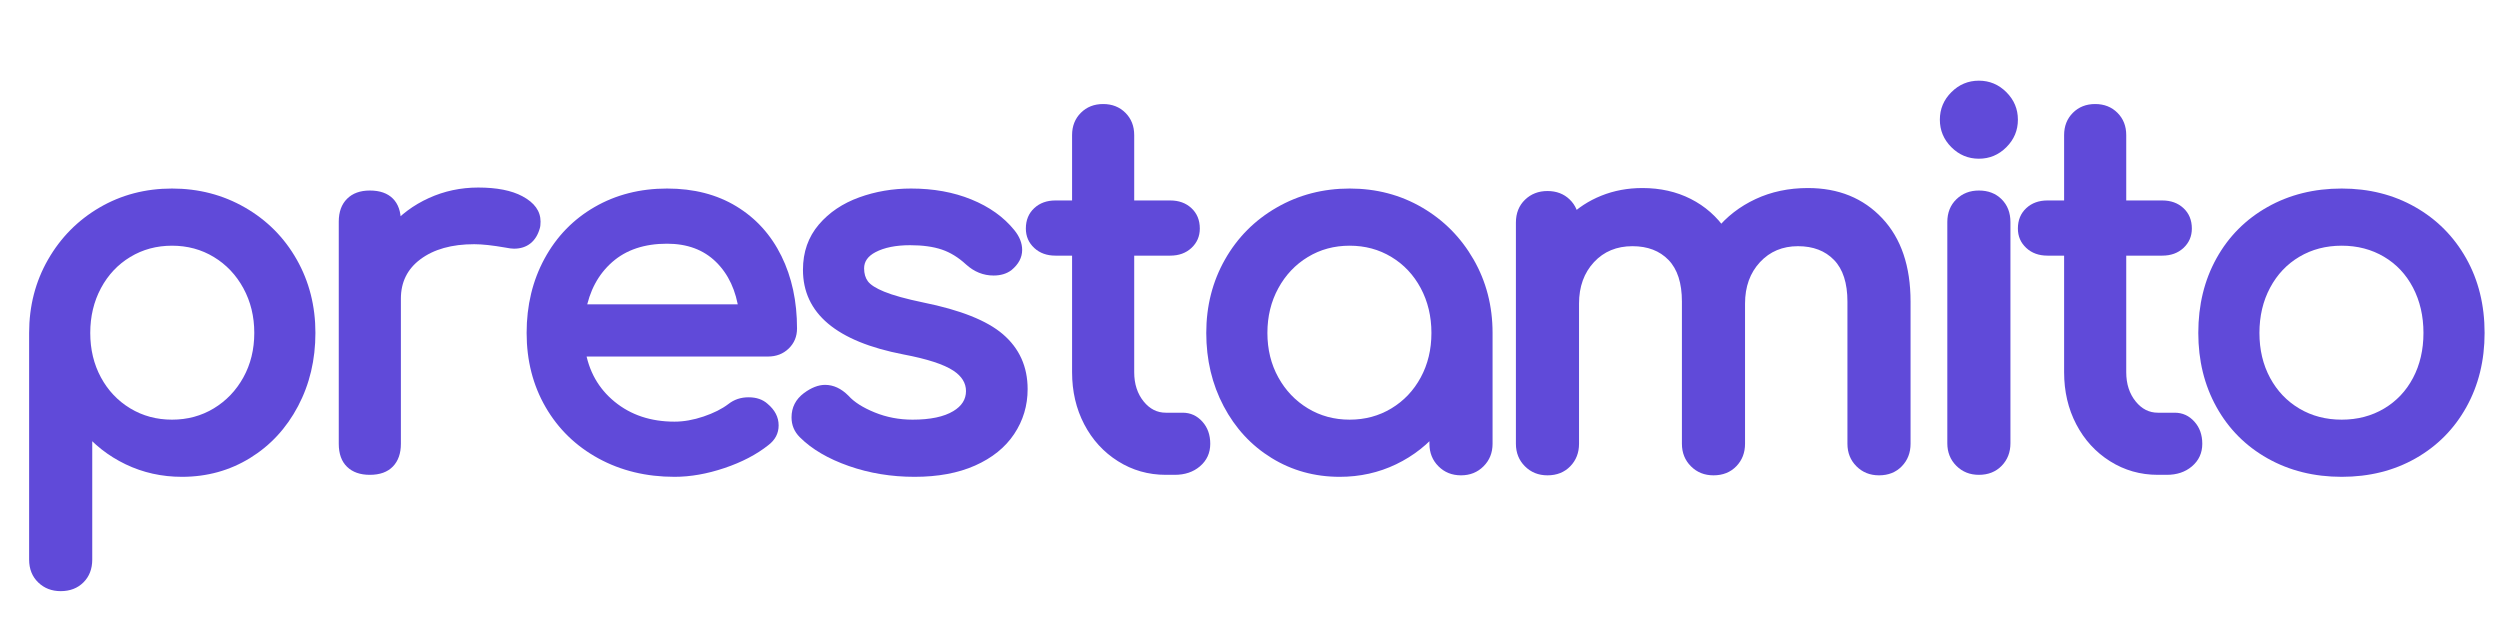
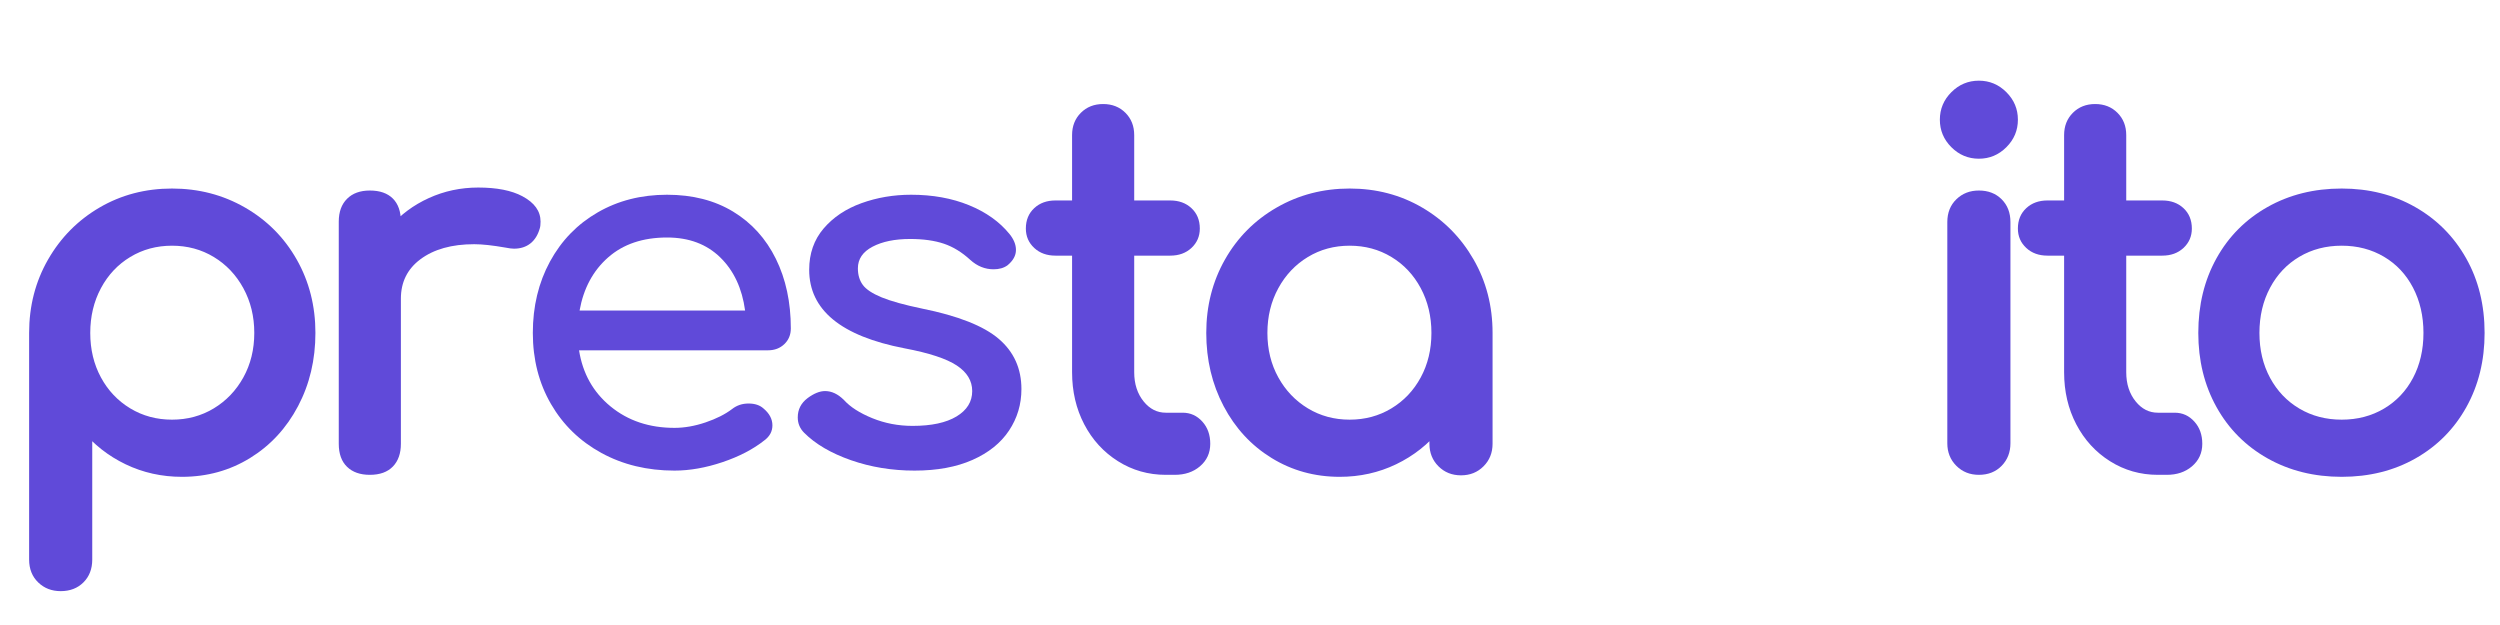
<svg xmlns="http://www.w3.org/2000/svg" width="2000" zoomAndPan="magnify" viewBox="0 0 1500 375" height="500" preserveAspectRatio="xMidYMid meet" version="1.0">
  <defs>
    <g />
    <clipPath id="6cb320f4a9">
      <rect x="0" width="619" y="0" height="337" />
    </clipPath>
    <clipPath id="001e580b06">
      <rect x="0" width="879" y="0" height="333" />
    </clipPath>
  </defs>
  <g transform="matrix(1, 0, 0, 1, 0, 19)">
    <g clip-path="url(#6cb320f4a9)">
      <g fill="#604ad9" fill-opacity="1">
        <g transform="translate(-5.64, 262.172)">
          <g>
            <path d="M 108.852 -168.051 C 124.824 -168.051 139.41 -164.258 152.613 -156.672 C 165.824 -149.074 176.18 -138.668 183.672 -125.453 C 191.152 -112.258 194.891 -97.578 194.891 -81.414 C 194.891 -65.293 191.418 -50.648 184.469 -37.477 C 177.492 -24.25 167.898 -13.883 155.691 -6.367 C 143.461 1.156 129.836 4.922 114.816 4.922 C 102.719 4.922 91.445 2.414 80.996 -2.602 C 70.555 -7.617 61.676 -14.613 54.367 -23.594 L 57.258 -25.945 L 60.988 -25.945 L 60.988 54.574 C 60.988 60.18 59.23 64.734 55.719 68.246 C 52.211 71.758 47.652 73.512 42.051 73.512 C 36.672 73.512 32.18 71.773 28.574 68.293 C 24.934 64.777 23.113 60.203 23.113 54.574 L 23.113 -81.414 C 23.113 -97.586 26.906 -112.273 34.492 -125.473 C 42.082 -138.672 52.371 -149.066 65.371 -156.656 C 78.379 -164.254 92.871 -168.051 108.852 -168.051 Z M 108.852 -160.594 C 94.215 -160.594 80.977 -157.137 69.129 -150.219 C 57.277 -143.297 47.887 -133.809 40.957 -121.758 C 34.031 -109.707 30.57 -96.262 30.57 -81.414 L 30.57 54.574 C 30.57 58.094 31.629 60.879 33.754 62.93 C 35.914 65.016 38.68 66.059 42.051 66.059 C 45.594 66.059 48.395 65.027 50.449 62.973 C 52.504 60.918 53.531 58.117 53.531 54.574 L 53.531 -36.434 L 60.152 -28.301 C 66.758 -20.18 74.781 -13.855 84.223 -9.324 C 93.652 -4.797 103.852 -2.535 114.816 -2.535 C 128.43 -2.535 140.75 -5.93 151.781 -12.719 C 162.836 -19.52 171.531 -28.934 177.875 -40.957 C 184.25 -53.035 187.434 -66.523 187.434 -81.414 C 187.434 -96.27 184.02 -109.723 177.184 -121.777 C 170.363 -133.812 160.934 -143.285 148.895 -150.207 C 136.848 -157.133 123.5 -160.594 108.852 -160.594 Z M 108.852 -29.375 C 118.102 -29.375 126.453 -31.633 133.914 -36.145 C 141.398 -40.672 147.316 -46.871 151.668 -54.738 C 156.027 -62.629 158.211 -71.52 158.211 -81.414 C 158.211 -91.32 156.023 -100.266 151.656 -108.258 C 147.305 -116.219 141.391 -122.461 133.914 -126.984 C 126.453 -131.5 118.102 -133.754 108.852 -133.754 C 99.605 -133.754 91.254 -131.5 83.793 -126.984 C 76.324 -122.469 70.465 -116.234 66.215 -108.289 C 61.934 -100.289 59.793 -91.332 59.793 -81.414 C 59.793 -71.508 61.93 -62.605 66.203 -54.711 C 70.457 -46.855 76.32 -40.664 83.793 -36.145 C 91.254 -31.633 99.605 -29.375 108.852 -29.375 Z M 108.852 -21.918 C 98.219 -21.918 88.578 -24.535 79.934 -29.766 C 71.305 -34.984 64.543 -42.117 59.648 -51.16 C 54.773 -60.164 52.34 -70.25 52.34 -81.414 C 52.34 -92.578 54.773 -102.707 59.637 -111.805 C 64.531 -120.953 71.297 -128.141 79.934 -133.367 C 88.578 -138.598 98.219 -141.211 108.852 -141.211 C 119.488 -141.211 129.125 -138.598 137.773 -133.367 C 146.398 -128.148 153.207 -120.973 158.199 -111.832 C 163.176 -102.727 165.664 -92.59 165.664 -81.414 C 165.664 -70.238 163.176 -60.141 158.191 -51.133 C 153.199 -42.102 146.391 -34.98 137.773 -29.766 C 129.125 -24.535 119.488 -21.918 108.852 -21.918 Z M 108.852 -21.918 " />
          </g>
        </g>
      </g>
      <g fill="#604ad9" fill-opacity="1">
        <g transform="translate(180.143, 262.172)">
          <g>
            <path d="M 106.766 -168.648 C 117.926 -168.648 126.758 -166.91 133.273 -163.438 C 140.555 -159.555 144.191 -154.48 144.191 -148.219 C 144.191 -146.422 144.031 -145.035 143.703 -144.059 L 140.168 -145.238 L 143.754 -144.227 C 142.645 -140.277 140.785 -137.258 138.172 -135.168 C 135.504 -133.031 132.191 -131.965 128.238 -131.965 C 126.996 -131.965 125.262 -132.188 123.031 -132.633 L 123.766 -136.289 L 123.121 -132.617 C 115.383 -133.973 109.133 -134.648 104.379 -134.648 C 90.895 -134.648 80.105 -131.617 72.023 -125.555 C 64.27 -119.738 60.391 -111.883 60.391 -101.992 L 60.391 -14.91 C 60.391 -9.137 58.801 -4.598 55.621 -1.293 C 52.402 2.055 47.781 3.727 41.75 3.727 C 35.98 3.727 31.441 2.137 28.133 -1.039 C 24.785 -4.258 23.113 -8.883 23.113 -14.91 L 23.113 -148.219 C 23.113 -154.02 24.77 -158.578 28.082 -161.891 C 31.395 -165.203 35.949 -166.859 41.75 -166.859 C 47.75 -166.859 52.359 -165.25 55.57 -162.039 C 58.785 -158.824 60.391 -154.219 60.391 -148.219 L 60.391 -142.551 L 56.664 -142.551 L 53.832 -144.98 C 60.156 -152.355 67.941 -158.145 77.188 -162.348 C 86.426 -166.547 96.285 -168.648 106.766 -168.648 Z M 106.766 -161.191 C 97.363 -161.191 88.531 -159.316 80.273 -155.562 C 72.027 -151.812 65.102 -146.668 59.492 -140.125 L 52.934 -132.473 L 52.934 -148.219 C 52.934 -152.16 52.055 -155.008 50.301 -156.766 C 48.543 -158.523 45.691 -159.402 41.75 -159.402 C 38.008 -159.402 35.211 -158.473 33.355 -156.617 C 31.496 -154.762 30.57 -151.961 30.57 -148.219 L 30.57 -14.91 C 30.57 -11 31.48 -8.168 33.301 -6.414 C 35.164 -4.625 37.98 -3.727 41.75 -3.727 C 45.664 -3.727 48.496 -4.641 50.246 -6.461 C 52.039 -8.324 52.934 -11.141 52.934 -14.91 L 52.934 -101.992 C 52.934 -114.371 57.805 -124.211 67.547 -131.52 C 76.961 -138.578 89.234 -142.105 104.379 -142.105 C 109.566 -142.105 116.242 -141.391 124.406 -139.961 L 124.453 -139.953 L 124.496 -139.945 C 126.242 -139.598 127.488 -139.422 128.238 -139.422 C 130.449 -139.422 132.207 -139.945 133.512 -140.992 C 134.879 -142.082 135.898 -143.832 136.578 -146.246 L 136.602 -146.332 L 136.629 -146.414 C 136.699 -146.629 136.738 -147.23 136.738 -148.219 C 136.738 -151.5 134.414 -154.379 129.766 -156.859 C 124.348 -159.746 116.68 -161.191 106.766 -161.191 Z M 106.766 -161.191 " />
          </g>
        </g>
      </g>
      <g fill="#604ad9" fill-opacity="1">
        <g transform="translate(301.214, 262.172)">
          <g>
-             <path d="M 177 -84.102 C 177 -79.266 175.324 -75.238 171.977 -72.02 C 168.672 -68.84 164.527 -67.25 159.551 -67.25 L 46.227 -67.25 L 46.227 -70.977 L 49.906 -71.559 C 51.949 -58.574 57.82 -48.109 67.523 -40.164 C 77.277 -32.176 89.262 -28.184 103.484 -28.184 C 109.039 -28.184 114.855 -29.211 120.93 -31.266 C 127.004 -33.324 131.969 -35.82 135.82 -38.754 C 139.25 -41.449 143.285 -42.797 147.922 -42.797 C 152.66 -42.797 156.477 -41.48 159.375 -38.844 L 156.867 -36.086 L 159.254 -38.949 C 163.727 -35.223 165.965 -30.887 165.965 -25.945 C 165.965 -21.125 163.875 -17.148 159.699 -14.016 L 157.465 -17 L 159.781 -14.078 C 152.684 -8.441 143.906 -3.863 133.453 -0.344 C 123.027 3.168 113.039 4.922 103.484 4.922 C 86.547 4.922 71.34 1.238 57.859 -6.121 C 44.324 -13.512 33.754 -23.773 26.148 -36.902 C 18.559 -50.004 14.762 -64.844 14.762 -81.414 C 14.762 -97.953 18.344 -112.812 25.504 -125.992 C 32.695 -139.23 42.711 -149.555 55.543 -156.965 C 68.348 -164.355 82.836 -168.051 99.012 -168.051 C 115.016 -168.051 128.883 -164.492 140.609 -157.371 C 152.363 -150.234 161.383 -140.277 167.668 -127.496 C 173.887 -114.852 177 -100.383 177 -84.102 Z M 169.543 -84.102 C 169.543 -99.23 166.688 -112.598 160.977 -124.207 C 155.332 -135.684 147.254 -144.613 136.742 -150.996 C 126.203 -157.395 113.625 -160.594 99.012 -160.594 C 84.168 -160.594 70.922 -157.23 59.273 -150.508 C 47.652 -143.801 38.578 -134.441 32.055 -122.434 C 25.496 -110.363 22.219 -96.691 22.219 -81.414 C 22.219 -66.18 25.68 -52.586 32.602 -40.637 C 39.508 -28.715 49.121 -19.391 61.434 -12.668 C 73.797 -5.914 87.816 -2.535 103.484 -2.535 C 112.223 -2.535 121.418 -4.16 131.074 -7.41 C 140.703 -10.652 148.727 -14.82 155.145 -19.918 L 155.188 -19.949 L 155.227 -19.98 C 157.414 -21.621 158.508 -23.609 158.508 -25.945 C 158.508 -28.559 157.164 -30.984 154.48 -33.223 L 154.418 -33.273 L 154.359 -33.328 C 152.883 -34.668 150.738 -35.34 147.922 -35.34 C 145.004 -35.34 142.477 -34.5 140.34 -32.82 C 135.84 -29.395 130.168 -26.52 123.32 -24.203 C 116.469 -21.887 109.859 -20.727 103.484 -20.727 C 87.488 -20.727 73.926 -25.281 62.801 -34.395 C 51.629 -43.543 44.875 -55.547 42.543 -70.398 L 41.867 -74.707 L 159.551 -74.707 C 162.527 -74.707 164.945 -75.602 166.809 -77.395 C 168.629 -79.145 169.543 -81.379 169.543 -84.102 Z M 99.012 -134.949 C 85.434 -134.949 74.477 -131.281 66.133 -123.945 C 57.738 -116.566 52.426 -106.645 50.191 -94.18 L 46.523 -94.836 L 46.523 -98.562 L 145.832 -98.562 L 145.832 -94.836 L 142.137 -94.34 C 140.461 -106.812 135.855 -116.723 128.316 -124.078 C 120.891 -131.324 111.121 -134.949 99.012 -134.949 Z M 99.012 -142.402 C 113.145 -142.402 124.648 -138.074 133.523 -129.414 C 142.289 -120.863 147.625 -109.504 149.527 -95.332 L 150.094 -91.109 L 42.066 -91.109 L 42.855 -95.492 C 45.395 -109.668 51.512 -121.02 61.211 -129.547 C 70.961 -138.117 83.559 -142.402 99.012 -142.402 Z M 99.012 -142.402 " />
-           </g>
+             </g>
        </g>
      </g>
      <g fill="#604ad9" fill-opacity="1">
        <g transform="translate(462.543, 262.172)">
          <g>
-             <path d="M 86.188 4.922 C 72.246 4.922 59.109 2.766 46.781 -1.551 C 34.32 -5.914 24.508 -11.676 17.344 -18.836 C 14.031 -22.148 12.375 -26.109 12.375 -30.719 C 12.375 -36.73 14.863 -41.602 19.832 -45.332 C 24.285 -48.609 28.508 -50.25 32.508 -50.25 C 37.512 -50.25 42.168 -48.098 46.477 -43.793 L 46.543 -43.727 L 46.605 -43.656 C 50 -39.902 55.215 -36.59 62.246 -33.723 C 69.352 -30.824 76.934 -29.375 84.996 -29.375 C 95.637 -29.375 103.793 -31.086 109.461 -34.508 C 114.523 -37.559 117.055 -41.566 117.055 -46.523 C 117.055 -51.352 114.531 -55.434 109.48 -58.773 C 103.734 -62.57 93.75 -65.816 79.531 -68.508 C 39.332 -76.254 19.234 -93.18 19.234 -119.289 C 19.234 -129.949 22.414 -139.008 28.777 -146.465 C 34.969 -153.723 43.047 -159.156 53.008 -162.758 C 62.762 -166.289 73.129 -168.051 84.102 -168.051 C 97.512 -168.051 109.562 -165.871 120.25 -161.512 C 131.082 -157.098 139.68 -150.961 146.043 -143.109 C 149.184 -139.246 150.754 -135.285 150.754 -131.219 C 150.754 -126.668 148.613 -122.625 144.324 -119.098 L 144.238 -119.027 L 144.148 -118.961 C 141.309 -116.895 137.793 -115.859 133.605 -115.859 C 127.48 -115.859 121.973 -118.07 117.086 -122.492 C 112.488 -126.723 107.656 -129.699 102.586 -131.418 C 97.406 -133.176 91.047 -134.051 83.504 -134.051 C 74.973 -134.051 68.043 -132.656 62.723 -129.859 C 58.188 -127.477 55.918 -124.25 55.918 -120.184 C 55.918 -117.031 56.668 -114.438 58.168 -112.414 C 59.742 -110.285 62.996 -108.211 67.922 -106.188 C 73.273 -103.988 81.105 -101.82 91.418 -99.68 C 113.711 -95.18 129.625 -88.844 139.164 -80.668 C 149.078 -72.172 154.035 -61.188 154.035 -47.715 C 154.035 -37.816 151.34 -28.828 145.953 -20.746 C 140.582 -12.691 132.746 -6.379 122.441 -1.812 C 112.316 2.676 100.234 4.922 86.188 4.922 Z M 86.188 -2.535 C 99.18 -2.535 110.258 -4.566 119.422 -8.629 C 128.402 -12.609 135.18 -18.027 139.75 -24.883 C 144.301 -31.711 146.578 -39.324 146.578 -47.715 C 146.578 -58.898 142.488 -67.996 134.312 -75.008 C 125.758 -82.34 110.953 -88.129 89.902 -92.379 C 79.141 -94.613 70.867 -96.918 65.09 -99.289 C 58.879 -101.84 54.578 -104.734 52.176 -107.977 C 49.699 -111.32 48.461 -115.391 48.461 -120.184 C 48.461 -127.254 52.059 -132.68 59.254 -136.457 C 65.66 -139.824 73.746 -141.508 83.504 -141.508 C 91.867 -141.508 99.027 -140.5 104.98 -138.477 C 111.047 -136.422 116.75 -132.934 122.09 -128.02 C 125.555 -124.887 129.395 -123.316 133.605 -123.316 C 136.176 -123.316 138.23 -123.875 139.762 -124.988 L 141.957 -121.977 L 139.586 -124.852 C 142.059 -126.891 143.297 -129.012 143.297 -131.219 C 143.297 -133.52 142.281 -135.918 140.254 -138.414 C 134.691 -145.277 127.086 -150.672 117.438 -154.609 C 107.648 -158.598 96.535 -160.594 84.102 -160.594 C 74 -160.594 64.48 -158.98 55.547 -155.746 C 46.82 -152.59 39.789 -147.883 34.449 -141.625 C 29.277 -135.562 26.691 -128.117 26.691 -119.289 C 26.691 -97.285 44.766 -82.801 80.918 -75.836 C 96.121 -72.957 107.012 -69.344 113.594 -64.992 C 120.871 -60.18 124.512 -54.023 124.512 -46.523 C 124.512 -38.758 120.777 -32.625 113.312 -28.121 C 106.457 -23.988 97.02 -21.918 84.996 -21.918 C 75.957 -21.918 67.438 -23.551 59.43 -26.816 C 51.352 -30.113 45.23 -34.059 41.074 -38.652 L 43.84 -41.156 L 41.203 -38.52 C 38.352 -41.371 35.453 -42.797 32.508 -42.797 C 30.141 -42.797 27.41 -41.652 24.305 -39.367 C 21.324 -37.129 19.832 -34.246 19.832 -30.719 C 19.832 -28.168 20.762 -25.965 22.617 -24.109 C 28.977 -17.75 37.852 -12.578 49.246 -8.59 C 60.777 -4.555 73.09 -2.535 86.188 -2.535 Z M 86.188 -2.535 " />
-           </g>
+             </g>
        </g>
      </g>
      <g fill="#604ad9" fill-opacity="1">
        <g transform="translate(-5.64, 262.172)">
          <g>
            <path d="M 108.859 -164.328 C 124.16 -164.328 138.125 -160.695 150.75 -153.438 C 163.383 -146.188 173.281 -136.25 180.438 -123.625 C 187.594 -111 191.172 -96.93 191.172 -81.422 C 191.172 -65.91 187.836 -51.844 181.172 -39.219 C 174.516 -26.594 165.367 -16.703 153.734 -9.547 C 142.109 -2.391 129.133 1.188 114.812 1.188 C 103.281 1.188 92.547 -1.195 82.609 -5.969 C 72.672 -10.738 64.223 -17.398 57.266 -25.953 L 57.266 54.578 C 57.266 59.148 55.867 62.828 53.078 65.609 C 50.297 68.391 46.617 69.781 42.047 69.781 C 37.672 69.781 34.039 68.391 31.156 65.609 C 28.281 62.828 26.844 59.148 26.844 54.578 L 26.844 -81.422 C 26.844 -96.93 30.469 -111 37.719 -123.625 C 44.977 -136.25 54.82 -146.188 67.25 -153.438 C 79.676 -160.695 93.547 -164.328 108.859 -164.328 Z M 108.859 -25.641 C 118.797 -25.641 127.789 -28.078 135.844 -32.953 C 143.895 -37.828 150.254 -44.488 154.922 -52.938 C 159.598 -61.383 161.938 -70.879 161.938 -81.422 C 161.938 -91.953 159.598 -101.492 154.922 -110.047 C 150.254 -118.598 143.895 -125.305 135.844 -130.172 C 127.789 -135.047 118.797 -137.484 108.859 -137.484 C 98.91 -137.484 89.91 -135.047 81.859 -130.172 C 73.805 -125.305 67.492 -118.598 62.922 -110.047 C 58.348 -101.492 56.062 -91.953 56.062 -81.422 C 56.062 -70.879 58.348 -61.383 62.922 -52.938 C 67.492 -44.488 73.805 -37.828 81.859 -32.953 C 89.91 -28.078 98.91 -25.641 108.859 -25.641 Z M 108.859 -25.641 " />
          </g>
        </g>
      </g>
      <g fill="#604ad9" fill-opacity="1">
        <g transform="translate(180.143, 262.172)">
          <g>
-             <path d="M 106.766 -164.922 C 117.305 -164.922 125.555 -163.328 131.516 -160.141 C 137.484 -156.961 140.469 -152.988 140.469 -148.219 C 140.469 -146.832 140.367 -145.836 140.172 -145.234 C 138.379 -138.879 134.398 -135.703 128.234 -135.703 C 127.242 -135.703 125.754 -135.898 123.766 -136.297 C 115.816 -137.68 109.352 -138.375 104.375 -138.375 C 90.062 -138.375 78.531 -135.094 69.781 -128.531 C 61.039 -121.977 56.672 -113.133 56.672 -102 L 56.672 -14.906 C 56.672 -10.133 55.426 -6.457 52.938 -3.875 C 50.445 -1.289 46.719 0 41.75 0 C 36.977 0 33.301 -1.238 30.719 -3.719 C 28.133 -6.207 26.844 -9.938 26.844 -14.906 L 26.844 -148.219 C 26.844 -152.988 28.133 -156.664 30.719 -159.25 C 33.301 -161.844 36.977 -163.141 41.75 -163.141 C 51.695 -163.141 56.672 -158.164 56.672 -148.219 L 56.672 -142.562 C 62.629 -149.52 69.984 -154.984 78.734 -158.953 C 87.484 -162.93 96.828 -164.922 106.766 -164.922 Z M 106.766 -164.922 " />
+             <path d="M 106.766 -164.922 C 117.305 -164.922 125.555 -163.328 131.516 -160.141 C 137.484 -156.961 140.469 -152.988 140.469 -148.219 C 140.469 -146.832 140.367 -145.836 140.172 -145.234 C 138.379 -138.879 134.398 -135.703 128.234 -135.703 C 127.242 -135.703 125.754 -135.898 123.766 -136.297 C 115.816 -137.68 109.352 -138.375 104.375 -138.375 C 90.062 -138.375 78.531 -135.094 69.781 -128.531 C 61.039 -121.977 56.672 -113.133 56.672 -102 L 56.672 -14.906 C 56.672 -10.133 55.426 -6.457 52.938 -3.875 C 50.445 -1.289 46.719 0 41.75 0 C 36.977 0 33.301 -1.238 30.719 -3.719 C 28.133 -6.207 26.844 -9.938 26.844 -14.906 L 26.844 -148.219 C 26.844 -152.988 28.133 -156.664 30.719 -159.25 C 33.301 -161.844 36.977 -163.141 41.75 -163.141 C 51.695 -163.141 56.672 -158.164 56.672 -148.219 L 56.672 -142.562 C 62.629 -149.52 69.984 -154.984 78.734 -158.953 C 87.484 -162.93 96.828 -164.922 106.766 -164.922 M 106.766 -164.922 " />
          </g>
        </g>
      </g>
      <g fill="#604ad9" fill-opacity="1">
        <g transform="translate(301.214, 262.172)">
          <g>
            <path d="M 173.281 -84.109 C 173.281 -80.328 171.984 -77.191 169.391 -74.703 C 166.805 -72.223 163.531 -70.984 159.562 -70.984 L 46.219 -70.984 C 48.406 -57.066 54.719 -45.832 65.156 -37.281 C 75.602 -28.727 88.379 -24.453 103.484 -24.453 C 109.453 -24.453 115.664 -25.547 122.125 -27.734 C 128.582 -29.922 133.898 -32.602 138.078 -35.781 C 140.867 -37.969 144.148 -39.062 147.922 -39.062 C 151.703 -39.062 154.688 -38.07 156.875 -36.094 C 160.445 -33.102 162.234 -29.723 162.234 -25.953 C 162.234 -22.367 160.645 -19.383 157.469 -17 C 150.707 -11.633 142.305 -7.258 132.266 -3.875 C 122.223 -0.5 112.629 1.188 103.484 1.188 C 87.18 1.188 72.566 -2.336 59.641 -9.391 C 46.723 -16.453 36.633 -26.242 29.375 -38.766 C 22.113 -51.297 18.484 -65.516 18.484 -81.422 C 18.484 -97.328 21.91 -111.594 28.766 -124.219 C 35.629 -136.844 45.176 -146.68 57.406 -153.734 C 69.633 -160.797 83.504 -164.328 99.016 -164.328 C 114.328 -164.328 127.547 -160.945 138.672 -154.188 C 149.805 -147.426 158.359 -137.977 164.328 -125.844 C 170.297 -113.719 173.281 -99.805 173.281 -84.109 Z M 99.016 -138.672 C 84.504 -138.672 72.723 -134.691 63.672 -126.734 C 54.629 -118.785 48.914 -108.156 46.531 -94.844 L 145.844 -94.844 C 144.051 -108.156 139.078 -118.785 130.922 -126.734 C 122.773 -134.691 112.141 -138.672 99.016 -138.672 Z M 99.016 -138.672 " />
          </g>
        </g>
      </g>
      <g fill="#604ad9" fill-opacity="1">
        <g transform="translate(462.543, 262.172)">
          <g>
            <path d="M 86.188 1.188 C 72.664 1.188 59.941 -0.895 48.016 -5.062 C 36.086 -9.238 26.742 -14.707 19.984 -21.469 C 17.398 -24.051 16.109 -27.133 16.109 -30.719 C 16.109 -35.488 18.094 -39.363 22.062 -42.344 C 25.844 -45.133 29.32 -46.531 32.5 -46.531 C 36.477 -46.531 40.258 -44.738 43.844 -41.156 C 47.613 -36.977 53.273 -33.348 60.828 -30.266 C 68.391 -27.18 76.445 -25.641 85 -25.641 C 96.332 -25.641 105.129 -27.531 111.391 -31.312 C 117.648 -35.094 120.781 -40.164 120.781 -46.531 C 120.781 -52.688 117.695 -57.801 111.531 -61.875 C 105.375 -65.957 94.938 -69.391 80.219 -72.172 C 42.051 -79.523 22.969 -95.234 22.969 -119.297 C 22.969 -129.035 25.848 -137.285 31.609 -144.047 C 37.379 -150.805 44.938 -155.875 54.281 -159.25 C 63.625 -162.633 73.566 -164.328 84.109 -164.328 C 97.023 -164.328 108.602 -162.238 118.844 -158.062 C 129.082 -153.883 137.188 -148.117 143.156 -140.766 C 145.738 -137.586 147.031 -134.406 147.031 -131.219 C 147.031 -127.844 145.336 -124.766 141.953 -121.984 C 139.766 -120.391 136.984 -119.594 133.609 -119.594 C 128.441 -119.594 123.77 -121.484 119.594 -125.266 C 114.625 -129.836 109.352 -133.066 103.781 -134.953 C 98.219 -136.836 91.457 -137.781 83.5 -137.781 C 74.352 -137.781 66.848 -136.238 60.984 -133.156 C 55.117 -130.07 52.188 -125.75 52.188 -120.188 C 52.188 -116.207 53.18 -112.875 55.172 -110.188 C 57.16 -107.508 60.938 -105.023 66.5 -102.734 C 72.07 -100.453 80.125 -98.219 90.656 -96.031 C 112.332 -91.656 127.691 -85.586 136.734 -77.828 C 145.785 -70.078 150.312 -60.039 150.312 -47.719 C 150.312 -38.57 147.828 -30.27 142.859 -22.812 C 137.891 -15.352 130.582 -9.488 120.938 -5.219 C 111.289 -0.945 99.707 1.188 86.188 1.188 Z M 86.188 1.188 " />
          </g>
        </g>
      </g>
    </g>
  </g>
  <g transform="matrix(1, 0, 0, 1, 613, 19)">
    <g clip-path="url(#001e580b06)">
      <g fill="#604ad9" fill-opacity="1">
        <g transform="translate(0.274, 262.172)">
          <g>
            <path d="M 96.328 -33.551 C 101.02 -33.551 104.977 -31.742 108.203 -28.129 C 111.32 -24.641 112.879 -20.234 112.879 -14.91 C 112.879 -9.387 110.801 -4.859 106.641 -1.332 C 102.668 2.043 97.637 3.727 91.555 3.727 L 86.188 3.727 C 75.727 3.727 66.168 1.004 57.512 -4.449 C 48.891 -9.879 42.137 -17.262 37.254 -26.605 C 32.398 -35.895 29.973 -46.312 29.973 -57.855 L 29.973 -131.52 L 33.699 -131.52 L 33.699 -127.789 L 19.98 -127.789 C 14.836 -127.789 10.613 -129.312 7.312 -132.355 C 3.93 -135.48 2.238 -139.375 2.238 -144.043 C 2.238 -149.109 3.93 -153.203 7.312 -156.328 C 10.613 -159.371 14.836 -160.895 19.98 -160.895 L 33.699 -160.895 L 33.699 -157.164 L 29.973 -157.164 L 29.973 -200.109 C 29.973 -205.516 31.727 -209.973 35.238 -213.484 C 38.75 -216.996 43.207 -218.75 48.609 -218.75 C 54.016 -218.75 58.473 -216.996 61.984 -213.484 C 65.496 -209.973 67.25 -205.516 67.25 -200.109 L 67.25 -157.164 L 63.523 -157.164 L 63.523 -160.895 L 88.871 -160.895 C 94.02 -160.895 98.242 -159.371 101.539 -156.328 C 104.926 -153.203 106.617 -149.109 106.617 -144.043 C 106.617 -139.375 104.926 -135.48 101.539 -132.355 C 98.242 -129.312 94.02 -127.789 88.871 -127.789 L 63.523 -127.789 L 63.523 -131.52 L 67.25 -131.52 L 67.25 -57.855 C 67.25 -50.789 69.16 -44.914 72.973 -40.23 C 76.602 -35.777 81.008 -33.551 86.188 -33.551 Z M 96.328 -26.094 L 86.188 -26.094 C 78.645 -26.094 72.312 -29.234 67.191 -35.52 C 62.262 -41.574 59.793 -49.02 59.793 -57.855 L 59.793 -135.246 L 88.871 -135.246 C 92.074 -135.246 94.613 -136.109 96.484 -137.836 C 98.27 -139.484 99.16 -141.555 99.16 -144.043 C 99.16 -146.934 98.27 -149.199 96.484 -150.848 C 94.613 -152.574 92.074 -153.438 88.871 -153.438 L 59.793 -153.438 L 59.793 -200.109 C 59.793 -203.453 58.766 -206.156 56.711 -208.211 C 54.656 -210.266 51.957 -211.293 48.609 -211.293 C 45.266 -211.293 42.566 -210.266 40.512 -208.211 C 38.457 -206.156 37.43 -203.453 37.43 -200.109 L 37.43 -153.438 L 19.98 -153.438 C 16.777 -153.438 14.242 -152.574 12.371 -150.848 C 10.586 -149.199 9.691 -146.934 9.691 -144.043 C 9.691 -141.555 10.586 -139.484 12.371 -137.836 C 14.242 -136.109 16.777 -135.246 19.98 -135.246 L 37.43 -135.246 L 37.43 -57.855 C 37.43 -47.531 39.574 -38.266 43.863 -30.059 C 48.125 -21.906 54 -15.473 61.484 -10.758 C 68.93 -6.07 77.164 -3.727 86.188 -3.727 L 91.555 -3.727 C 95.812 -3.727 99.234 -4.824 101.816 -7.02 C 104.223 -9.059 105.422 -11.688 105.422 -14.91 C 105.422 -18.336 104.496 -21.09 102.641 -23.164 C 100.898 -25.117 98.793 -26.094 96.328 -26.094 Z M 96.328 -26.094 " />
          </g>
        </g>
      </g>
      <g fill="#604ad9" fill-opacity="1">
        <g transform="translate(95.997, 262.172)">
          <g>
            <path d="M 100.801 -168.051 C 116.781 -168.051 131.277 -164.254 144.285 -156.656 C 157.281 -149.066 167.574 -138.672 175.16 -125.473 C 182.746 -112.273 186.543 -97.586 186.543 -81.414 L 186.543 -14.91 C 186.543 -9.508 184.734 -5 181.125 -1.391 C 177.516 2.223 173.008 4.027 167.605 4.027 C 162.199 4.027 157.691 2.223 154.082 -1.391 C 150.473 -5 148.664 -9.508 148.664 -14.91 L 148.664 -25.945 L 152.395 -25.945 L 155.285 -23.594 C 147.977 -14.613 139.102 -7.617 128.656 -2.602 C 118.207 2.414 106.934 4.922 94.836 4.922 C 79.816 4.922 66.195 1.156 53.965 -6.367 C 41.754 -13.883 32.16 -24.25 25.184 -37.477 C 18.234 -50.648 14.762 -65.293 14.762 -81.414 C 14.762 -97.578 18.504 -112.258 25.984 -125.453 C 33.477 -138.668 43.828 -149.074 57.043 -156.672 C 70.242 -164.258 84.828 -168.051 100.801 -168.051 Z M 100.801 -160.594 C 86.156 -160.594 72.809 -157.133 60.758 -150.207 C 48.723 -143.285 39.293 -133.812 32.469 -121.777 C 25.637 -109.723 22.219 -96.27 22.219 -81.414 C 22.219 -66.523 25.406 -53.035 31.777 -40.957 C 38.121 -28.934 46.82 -19.52 57.871 -12.719 C 68.902 -5.93 81.227 -2.535 94.836 -2.535 C 105.801 -2.535 116 -4.797 125.43 -9.324 C 134.871 -13.855 142.895 -20.18 149.504 -28.301 L 156.121 -36.434 L 156.121 -14.91 C 156.121 -11.566 157.199 -8.816 159.355 -6.664 C 161.508 -4.508 164.258 -3.43 167.605 -3.43 C 170.949 -3.43 173.699 -4.508 175.852 -6.664 C 178.008 -8.816 179.086 -11.566 179.086 -14.91 L 179.086 -81.414 C 179.086 -96.262 175.621 -109.707 168.695 -121.758 C 161.77 -133.809 152.379 -143.297 140.523 -150.219 C 128.68 -157.137 115.438 -160.594 100.801 -160.594 Z M 100.801 -29.375 C 110.047 -29.375 118.402 -31.633 125.859 -36.145 C 133.336 -40.664 139.199 -46.855 143.449 -54.711 C 147.723 -62.605 149.859 -71.508 149.859 -81.414 C 149.859 -91.332 147.719 -100.289 143.441 -108.289 C 139.188 -116.234 133.328 -122.469 125.859 -126.984 C 118.402 -131.5 110.047 -133.754 100.801 -133.754 C 91.555 -133.754 83.199 -131.5 75.742 -126.984 C 68.262 -122.461 62.348 -116.219 57.996 -108.258 C 53.629 -100.266 51.445 -91.32 51.445 -81.414 C 51.445 -71.52 53.625 -62.629 57.988 -54.738 C 62.34 -46.871 68.258 -40.672 75.742 -36.145 C 83.199 -31.633 91.555 -29.375 100.801 -29.375 Z M 100.801 -21.918 C 90.168 -21.918 80.527 -24.535 71.883 -29.766 C 63.262 -34.98 56.457 -42.102 51.461 -51.133 C 46.48 -60.141 43.988 -70.238 43.988 -81.414 C 43.988 -92.59 46.477 -102.727 51.453 -111.832 C 56.445 -120.973 63.258 -128.148 71.883 -133.367 C 80.527 -138.598 90.168 -141.211 100.801 -141.211 C 111.434 -141.211 121.074 -138.598 129.719 -133.367 C 138.355 -128.141 145.121 -120.953 150.016 -111.805 C 154.883 -102.707 157.316 -92.578 157.316 -81.414 C 157.316 -70.25 154.879 -60.164 150.008 -51.16 C 145.113 -42.117 138.352 -34.984 129.719 -29.766 C 121.074 -24.535 111.434 -21.918 100.801 -21.918 Z M 100.801 -21.918 " />
          </g>
        </g>
      </g>
      <g fill="#604ad9" fill-opacity="1">
        <g transform="translate(273.43, 262.172)">
          <g>
-             <path d="M 198.32 -168.348 C 216.695 -168.348 231.566 -162.289 242.941 -150.172 C 254.25 -138.125 259.906 -121.469 259.906 -100.203 L 259.906 -14.91 C 259.906 -9.535 258.164 -5.043 254.684 -1.438 C 251.168 2.207 246.594 4.027 240.969 4.027 C 235.562 4.027 231.059 2.223 227.445 -1.391 C 223.836 -5 222.031 -9.508 222.031 -14.91 L 222.031 -100.203 C 222.031 -111.324 219.348 -119.656 213.984 -125.195 C 208.652 -130.703 201.441 -133.457 192.355 -133.457 C 183.102 -133.457 175.512 -130.273 169.586 -123.91 C 163.594 -117.465 160.594 -109.168 160.594 -99.012 L 160.594 -14.91 C 160.594 -9.535 158.855 -5.043 155.375 -1.438 C 151.859 2.207 147.285 4.027 141.656 4.027 C 136.254 4.027 131.746 2.223 128.137 -1.391 C 124.527 -5 122.719 -9.508 122.719 -14.91 L 122.719 -100.203 C 122.719 -111.324 120.039 -119.656 114.676 -125.195 C 109.344 -130.703 102.133 -133.457 93.047 -133.457 C 83.59 -133.457 75.902 -130.273 69.98 -123.91 C 63.984 -117.465 60.988 -109.168 60.988 -99.012 L 60.988 -14.91 C 60.988 -9.535 59.246 -5.043 55.766 -1.438 C 52.25 2.207 47.68 4.027 42.051 4.027 C 36.648 4.027 32.141 2.223 28.527 -1.391 C 24.918 -5 23.113 -9.508 23.113 -14.91 L 23.113 -147.621 C 23.113 -153.25 24.934 -157.824 28.574 -161.34 C 32.18 -164.82 36.672 -166.559 42.051 -166.559 C 47.426 -166.559 51.867 -164.871 55.375 -161.488 C 58.871 -158.117 60.738 -153.75 60.984 -148.387 L 57.258 -148.219 L 54.625 -150.855 C 60.152 -156.383 66.73 -160.684 74.355 -163.754 C 81.961 -166.816 90.18 -168.348 99.012 -168.348 C 109.746 -168.348 119.402 -166.176 127.984 -161.836 C 136.605 -157.469 143.68 -151.246 149.207 -143.168 L 146.133 -141.062 L 143.234 -143.41 C 149.559 -151.211 157.457 -157.32 166.922 -161.738 C 176.367 -166.145 186.836 -168.348 198.32 -168.348 Z M 198.32 -160.895 C 187.938 -160.895 178.523 -158.922 170.074 -154.98 C 161.648 -151.047 154.633 -145.625 149.027 -138.715 L 145.879 -134.828 L 143.055 -138.957 C 138.246 -145.984 132.098 -151.395 124.617 -155.18 C 117.094 -158.988 108.559 -160.895 99.012 -160.895 C 91.145 -160.895 83.852 -159.543 77.141 -156.84 C 70.457 -154.145 64.707 -150.395 59.895 -145.582 L 53.918 -139.605 L 53.535 -148.051 C 53.383 -151.434 52.27 -154.125 50.199 -156.121 C 48.137 -158.109 45.422 -159.105 42.051 -159.105 C 38.68 -159.105 35.914 -158.062 33.754 -155.977 C 31.629 -153.926 30.57 -151.141 30.57 -147.621 L 30.57 -14.91 C 30.57 -11.566 31.645 -8.816 33.801 -6.664 C 35.957 -4.508 38.707 -3.43 42.051 -3.43 C 45.566 -3.43 48.352 -4.492 50.402 -6.617 C 52.488 -8.777 53.531 -11.543 53.531 -14.91 L 53.531 -99.012 C 53.531 -111.121 57.195 -121.113 64.52 -128.988 C 71.918 -136.938 81.426 -140.914 93.047 -140.914 C 104.238 -140.914 113.234 -137.402 120.031 -130.383 C 126.793 -123.398 130.176 -113.34 130.176 -100.203 L 130.176 -14.91 C 130.176 -11.566 131.254 -8.816 133.41 -6.664 C 135.562 -4.508 138.312 -3.43 141.656 -3.43 C 145.176 -3.43 147.961 -4.492 150.012 -6.617 C 152.098 -8.777 153.141 -11.543 153.141 -14.91 L 153.141 -99.012 C 153.141 -111.121 156.801 -121.113 164.129 -128.988 C 171.527 -136.938 180.938 -140.914 192.355 -140.914 C 203.551 -140.914 212.543 -137.402 219.34 -130.383 C 226.105 -123.398 229.484 -113.34 229.484 -100.203 L 229.484 -14.91 C 229.484 -11.566 230.562 -8.816 232.719 -6.664 C 234.875 -4.508 237.621 -3.43 240.969 -3.43 C 244.484 -3.43 247.27 -4.492 249.32 -6.617 C 251.406 -8.777 252.449 -11.543 252.449 -14.91 L 252.449 -100.203 C 252.449 -119.5 247.469 -134.457 237.504 -145.07 C 227.602 -155.617 214.543 -160.895 198.32 -160.895 Z M 198.32 -160.895 " />
-           </g>
+             </g>
        </g>
      </g>
      <g fill="#604ad9" fill-opacity="1">
        <g transform="translate(529.293, 262.172)">
          <g>
            <path d="M 45.031 3.727 C 39.629 3.727 35.121 1.922 31.512 -1.688 C 27.898 -5.301 26.094 -9.805 26.094 -15.211 L 26.094 -147.922 C 26.094 -153.547 27.914 -158.121 31.559 -161.637 C 35.164 -165.117 39.652 -166.859 45.031 -166.859 C 50.633 -166.859 55.191 -165.102 58.703 -161.59 C 62.215 -158.078 63.969 -153.523 63.969 -147.922 L 63.969 -15.211 C 63.969 -9.832 62.23 -5.34 58.75 -1.734 C 55.23 1.906 50.66 3.727 45.031 3.727 Z M 45.031 -3.727 C 48.551 -3.727 51.336 -4.789 53.383 -6.914 C 55.469 -9.074 56.516 -11.84 56.516 -15.211 L 56.516 -147.922 C 56.516 -151.465 55.484 -154.262 53.43 -156.32 C 51.375 -158.375 48.574 -159.402 45.031 -159.402 C 41.664 -159.402 38.898 -158.359 36.738 -156.273 C 34.613 -154.223 33.551 -151.438 33.551 -147.922 L 33.551 -15.211 C 33.551 -11.863 34.629 -9.117 36.785 -6.961 C 38.938 -4.805 41.688 -3.727 45.031 -3.727 Z M 45.031 -185.945 C 38.633 -185.945 33.133 -188.246 28.527 -192.852 C 23.922 -197.457 21.621 -202.957 21.621 -209.355 C 21.621 -215.754 23.922 -221.254 28.527 -225.859 C 33.133 -230.465 38.633 -232.766 45.031 -232.766 C 51.43 -232.766 56.93 -230.465 61.535 -225.859 C 66.141 -221.254 68.445 -215.754 68.445 -209.355 C 68.445 -202.957 66.141 -197.457 61.535 -192.852 C 56.93 -188.246 51.43 -185.945 45.031 -185.945 Z M 45.031 -193.402 C 49.371 -193.402 53.113 -194.977 56.262 -198.125 C 59.414 -201.273 60.988 -205.016 60.988 -209.355 C 60.988 -213.695 59.414 -217.438 56.262 -220.586 C 53.113 -223.734 49.371 -225.309 45.031 -225.309 C 40.695 -225.309 36.949 -223.734 33.801 -220.586 C 30.652 -217.438 29.078 -213.695 29.078 -209.355 C 29.078 -205.016 30.652 -201.273 33.801 -198.125 C 36.949 -194.977 40.695 -193.402 45.031 -193.402 Z M 45.031 -193.402 " />
          </g>
        </g>
      </g>
      <g fill="#604ad9" fill-opacity="1">
        <g transform="translate(595.493, 262.172)">
          <g>
            <path d="M 96.328 -33.551 C 101.02 -33.551 104.977 -31.742 108.203 -28.129 C 111.32 -24.641 112.879 -20.234 112.879 -14.91 C 112.879 -9.387 110.801 -4.859 106.641 -1.332 C 102.668 2.043 97.637 3.727 91.555 3.727 L 86.188 3.727 C 75.727 3.727 66.168 1.004 57.512 -4.449 C 48.891 -9.879 42.137 -17.262 37.254 -26.605 C 32.398 -35.895 29.973 -46.312 29.973 -57.855 L 29.973 -131.52 L 33.699 -131.52 L 33.699 -127.789 L 19.98 -127.789 C 14.836 -127.789 10.613 -129.312 7.312 -132.355 C 3.93 -135.48 2.238 -139.375 2.238 -144.043 C 2.238 -149.109 3.93 -153.203 7.312 -156.328 C 10.613 -159.371 14.836 -160.895 19.98 -160.895 L 33.699 -160.895 L 33.699 -157.164 L 29.973 -157.164 L 29.973 -200.109 C 29.973 -205.516 31.727 -209.973 35.238 -213.484 C 38.75 -216.996 43.207 -218.75 48.609 -218.75 C 54.016 -218.75 58.473 -216.996 61.984 -213.484 C 65.496 -209.973 67.25 -205.516 67.25 -200.109 L 67.25 -157.164 L 63.523 -157.164 L 63.523 -160.895 L 88.871 -160.895 C 94.02 -160.895 98.242 -159.371 101.539 -156.328 C 104.926 -153.203 106.617 -149.109 106.617 -144.043 C 106.617 -139.375 104.926 -135.48 101.539 -132.355 C 98.242 -129.312 94.02 -127.789 88.871 -127.789 L 63.523 -127.789 L 63.523 -131.52 L 67.25 -131.52 L 67.25 -57.855 C 67.25 -50.789 69.16 -44.914 72.973 -40.23 C 76.602 -35.777 81.008 -33.551 86.188 -33.551 Z M 96.328 -26.094 L 86.188 -26.094 C 78.645 -26.094 72.312 -29.234 67.191 -35.52 C 62.262 -41.574 59.793 -49.02 59.793 -57.855 L 59.793 -135.246 L 88.871 -135.246 C 92.074 -135.246 94.613 -136.109 96.484 -137.836 C 98.27 -139.484 99.16 -141.555 99.16 -144.043 C 99.16 -146.934 98.27 -149.199 96.484 -150.848 C 94.613 -152.574 92.074 -153.438 88.871 -153.438 L 59.793 -153.438 L 59.793 -200.109 C 59.793 -203.453 58.766 -206.156 56.711 -208.211 C 54.656 -210.266 51.957 -211.293 48.609 -211.293 C 45.266 -211.293 42.566 -210.266 40.512 -208.211 C 38.457 -206.156 37.43 -203.453 37.43 -200.109 L 37.43 -153.438 L 19.98 -153.438 C 16.777 -153.438 14.242 -152.574 12.371 -150.848 C 10.586 -149.199 9.691 -146.934 9.691 -144.043 C 9.691 -141.555 10.586 -139.484 12.371 -137.836 C 14.242 -136.109 16.777 -135.246 19.98 -135.246 L 37.43 -135.246 L 37.43 -57.855 C 37.43 -47.531 39.574 -38.266 43.863 -30.059 C 48.125 -21.906 54 -15.473 61.484 -10.758 C 68.93 -6.07 77.164 -3.727 86.188 -3.727 L 91.555 -3.727 C 95.812 -3.727 99.234 -4.824 101.816 -7.02 C 104.223 -9.059 105.422 -11.688 105.422 -14.91 C 105.422 -18.336 104.496 -21.09 102.641 -23.164 C 100.898 -25.117 98.793 -26.094 96.328 -26.094 Z M 96.328 -26.094 " />
          </g>
        </g>
      </g>
      <g fill="#604ad9" fill-opacity="1">
        <g transform="translate(691.216, 262.172)">
          <g>
            <path d="M 100.801 4.922 C 84.242 4.922 69.418 1.23 56.324 -6.145 C 43.188 -13.547 32.969 -23.82 25.668 -36.957 C 18.398 -50.047 14.762 -64.867 14.762 -81.414 C 14.762 -98.164 18.398 -113.082 25.668 -126.172 C 32.969 -139.309 43.188 -149.582 56.324 -156.984 C 69.418 -164.363 84.242 -168.051 100.801 -168.051 C 117.164 -168.051 131.844 -164.359 144.84 -156.977 C 157.867 -149.578 168.078 -139.316 175.473 -126.191 C 182.852 -113.098 186.543 -98.172 186.543 -81.414 C 186.543 -64.867 182.906 -50.047 175.633 -36.957 C 168.336 -23.824 158.172 -13.555 145.141 -6.152 C 132.141 1.23 117.363 4.922 100.801 4.922 Z M 100.801 -2.535 C 116.051 -2.535 129.602 -5.902 141.457 -12.637 C 153.277 -19.348 162.496 -28.664 169.117 -40.578 C 175.762 -52.543 179.086 -66.156 179.086 -81.414 C 179.086 -96.867 175.715 -110.574 168.977 -122.531 C 162.258 -134.457 152.984 -143.777 141.16 -150.496 C 129.305 -157.227 115.852 -160.594 100.801 -160.594 C 85.547 -160.594 71.941 -157.227 59.984 -150.488 C 48.07 -143.773 38.805 -134.461 32.188 -122.551 C 25.543 -110.586 22.219 -96.875 22.219 -81.414 C 22.219 -66.156 25.543 -52.543 32.188 -40.578 C 38.805 -28.668 48.07 -19.355 59.984 -12.641 C 71.941 -5.902 85.547 -2.535 100.801 -2.535 Z M 100.801 -29.375 C 110.258 -29.375 118.723 -31.59 126.188 -36.012 C 133.637 -40.426 139.438 -46.551 143.582 -54.383 C 147.766 -62.285 149.859 -71.297 149.859 -81.414 C 149.859 -91.543 147.762 -100.609 143.574 -108.617 C 139.426 -116.539 133.633 -122.707 126.188 -127.117 C 118.723 -131.543 110.258 -133.754 100.801 -133.754 C 91.344 -133.754 82.879 -131.543 75.414 -127.117 C 67.957 -122.699 62.109 -116.523 57.863 -108.586 C 53.586 -100.586 51.445 -91.527 51.445 -81.414 C 51.445 -71.309 53.582 -62.309 57.855 -54.41 C 62.102 -46.566 67.953 -40.434 75.414 -36.012 C 82.879 -31.59 91.344 -29.375 100.801 -29.375 Z M 100.801 -21.918 C 89.98 -21.918 80.25 -24.48 71.613 -29.598 C 62.969 -34.719 56.195 -41.809 51.297 -50.863 C 46.426 -59.867 43.988 -70.051 43.988 -81.414 C 43.988 -92.773 46.422 -103.004 51.289 -112.102 C 56.188 -121.262 62.965 -128.406 71.613 -133.531 C 80.25 -138.652 89.98 -141.211 100.801 -141.211 C 111.621 -141.211 121.352 -138.652 129.988 -133.531 C 138.648 -128.402 145.379 -121.246 150.18 -112.074 C 154.938 -102.98 157.316 -92.762 157.316 -81.414 C 157.316 -70.062 154.934 -59.887 150.172 -50.895 C 145.371 -41.824 138.645 -34.727 129.988 -29.598 C 121.352 -24.48 111.621 -21.918 100.801 -21.918 Z M 100.801 -21.918 " />
          </g>
        </g>
      </g>
      <g fill="#604ad9" fill-opacity="1">
        <g transform="translate(0.274, 262.172)">
          <g>
            <path d="M 96.328 -29.828 C 99.91 -29.828 102.941 -28.43 105.422 -25.641 C 107.91 -22.859 109.156 -19.281 109.156 -14.906 C 109.156 -10.531 107.516 -6.953 104.234 -4.172 C 100.953 -1.391 96.727 0 91.562 0 L 86.188 0 C 76.445 0 67.551 -2.531 59.5 -7.594 C 51.445 -12.664 45.133 -19.578 40.562 -28.328 C 35.988 -37.078 33.703 -46.922 33.703 -57.859 L 33.703 -131.516 L 19.984 -131.516 C 15.805 -131.516 12.426 -132.707 9.844 -135.094 C 7.258 -137.477 5.969 -140.461 5.969 -144.047 C 5.969 -148.023 7.258 -151.207 9.844 -153.594 C 12.426 -155.977 15.805 -157.172 19.984 -157.172 L 33.703 -157.172 L 33.703 -200.109 C 33.703 -204.484 35.094 -208.062 37.875 -210.844 C 40.656 -213.633 44.234 -215.031 48.609 -215.031 C 52.984 -215.031 56.562 -213.633 59.344 -210.844 C 62.133 -208.062 63.531 -204.484 63.531 -200.109 L 63.531 -157.172 L 88.875 -157.172 C 93.051 -157.172 96.43 -155.977 99.016 -153.594 C 101.598 -151.207 102.891 -148.023 102.891 -144.047 C 102.891 -140.461 101.598 -137.477 99.016 -135.094 C 96.43 -132.707 93.051 -131.516 88.875 -131.516 L 63.531 -131.516 L 63.531 -57.859 C 63.531 -49.898 65.711 -43.238 70.078 -37.875 C 74.453 -32.508 79.82 -29.828 86.188 -29.828 Z M 96.328 -29.828 " />
          </g>
        </g>
      </g>
      <g fill="#604ad9" fill-opacity="1">
        <g transform="translate(95.997, 262.172)">
          <g>
            <path d="M 100.797 -164.328 C 116.109 -164.328 129.977 -160.695 142.406 -153.438 C 154.832 -146.188 164.672 -136.25 171.922 -123.625 C 179.18 -111 182.812 -96.93 182.812 -81.422 L 182.812 -14.906 C 182.812 -10.531 181.367 -6.898 178.484 -4.016 C 175.609 -1.141 171.984 0.297 167.609 0.297 C 163.234 0.297 159.602 -1.141 156.719 -4.016 C 153.832 -6.898 152.391 -10.531 152.391 -14.906 L 152.391 -25.953 C 145.43 -17.398 136.984 -10.738 127.047 -5.969 C 117.109 -1.195 106.375 1.188 94.844 1.188 C 80.52 1.188 67.539 -2.391 55.906 -9.547 C 44.281 -16.703 35.133 -26.594 28.469 -39.219 C 21.812 -51.844 18.484 -65.91 18.484 -81.422 C 18.484 -96.93 22.062 -111 29.219 -123.625 C 36.383 -136.25 46.281 -146.188 58.906 -153.438 C 71.531 -160.695 85.492 -164.328 100.797 -164.328 Z M 100.797 -25.641 C 110.742 -25.641 119.742 -28.078 127.797 -32.953 C 135.848 -37.828 142.16 -44.488 146.734 -52.938 C 151.305 -61.383 153.594 -70.879 153.594 -81.422 C 153.594 -91.953 151.305 -101.492 146.734 -110.047 C 142.16 -118.598 135.848 -125.305 127.797 -130.172 C 119.742 -135.047 110.742 -137.484 100.797 -137.484 C 90.859 -137.484 81.863 -135.047 73.812 -130.172 C 65.758 -125.305 59.395 -118.598 54.719 -110.047 C 50.051 -101.492 47.719 -91.953 47.719 -81.422 C 47.719 -70.879 50.051 -61.383 54.719 -52.938 C 59.395 -44.488 65.758 -37.828 73.812 -32.953 C 81.863 -28.078 90.859 -25.641 100.797 -25.641 Z M 100.797 -25.641 " />
          </g>
        </g>
      </g>
      <g fill="#604ad9" fill-opacity="1">
        <g transform="translate(273.43, 262.172)">
          <g>
-             <path d="M 198.328 -164.625 C 215.617 -164.625 229.582 -158.957 240.219 -147.625 C 250.863 -136.289 256.188 -120.484 256.188 -100.203 L 256.188 -14.906 C 256.188 -10.531 254.789 -6.898 252 -4.016 C 249.219 -1.141 245.539 0.297 240.969 0.297 C 236.594 0.297 232.961 -1.141 230.078 -4.016 C 227.203 -6.898 225.766 -10.531 225.766 -14.906 L 225.766 -100.203 C 225.766 -112.336 222.734 -121.535 216.672 -127.797 C 210.609 -134.055 202.504 -137.188 192.359 -137.188 C 182.023 -137.188 173.523 -133.609 166.859 -126.453 C 160.203 -119.297 156.875 -110.148 156.875 -99.016 L 156.875 -14.906 C 156.875 -10.531 155.477 -6.898 152.688 -4.016 C 149.906 -1.141 146.227 0.297 141.656 0.297 C 137.281 0.297 133.648 -1.141 130.766 -4.016 C 127.891 -6.898 126.453 -10.531 126.453 -14.906 L 126.453 -100.203 C 126.453 -112.336 123.422 -121.535 117.359 -127.797 C 111.297 -134.055 103.191 -137.188 93.047 -137.188 C 82.516 -137.188 73.914 -133.609 67.25 -126.453 C 60.594 -119.297 57.266 -110.148 57.266 -99.016 L 57.266 -14.906 C 57.266 -10.531 55.867 -6.898 53.078 -4.016 C 50.297 -1.141 46.617 0.297 42.047 0.297 C 37.672 0.297 34.039 -1.141 31.156 -4.016 C 28.281 -6.898 26.844 -10.531 26.844 -14.906 L 26.844 -147.625 C 26.844 -152.195 28.281 -155.875 31.156 -158.656 C 34.039 -161.445 37.672 -162.844 42.047 -162.844 C 46.422 -162.844 50 -161.5 52.781 -158.812 C 55.57 -156.125 57.066 -152.594 57.266 -148.219 C 62.43 -153.395 68.594 -157.422 75.75 -160.297 C 82.906 -163.18 90.66 -164.625 99.016 -164.625 C 109.148 -164.625 118.242 -162.582 126.297 -158.5 C 134.348 -154.426 140.961 -148.613 146.141 -141.062 C 152.098 -148.414 159.551 -154.18 168.5 -158.359 C 177.445 -162.535 187.391 -164.625 198.328 -164.625 Z M 198.328 -164.625 " />
-           </g>
+             </g>
        </g>
      </g>
      <g fill="#604ad9" fill-opacity="1">
        <g transform="translate(529.293, 262.172)">
          <g>
            <path d="M 45.031 0 C 40.656 0 37.023 -1.441 34.141 -4.328 C 31.266 -7.211 29.828 -10.836 29.828 -15.203 L 29.828 -147.922 C 29.828 -152.492 31.266 -156.172 34.141 -158.953 C 37.023 -161.742 40.656 -163.141 45.031 -163.141 C 49.602 -163.141 53.281 -161.742 56.062 -158.953 C 58.852 -156.172 60.25 -152.492 60.25 -147.922 L 60.25 -15.203 C 60.25 -10.836 58.852 -7.211 56.062 -4.328 C 53.281 -1.441 49.602 0 45.031 0 Z M 45.031 -189.672 C 39.664 -189.672 35.039 -191.609 31.156 -195.484 C 27.281 -199.367 25.344 -203.992 25.344 -209.359 C 25.344 -214.723 27.281 -219.344 31.156 -223.219 C 35.039 -227.102 39.664 -229.047 45.031 -229.047 C 50.395 -229.047 55.016 -227.102 58.891 -223.219 C 62.773 -219.344 64.719 -214.723 64.719 -209.359 C 64.719 -203.992 62.773 -199.367 58.891 -195.484 C 55.016 -191.609 50.395 -189.672 45.031 -189.672 Z M 45.031 -189.672 " />
          </g>
        </g>
      </g>
      <g fill="#604ad9" fill-opacity="1">
        <g transform="translate(595.493, 262.172)">
          <g>
            <path d="M 96.328 -29.828 C 99.91 -29.828 102.941 -28.43 105.422 -25.641 C 107.91 -22.859 109.156 -19.281 109.156 -14.906 C 109.156 -10.531 107.516 -6.953 104.234 -4.172 C 100.953 -1.391 96.727 0 91.562 0 L 86.188 0 C 76.445 0 67.551 -2.531 59.5 -7.594 C 51.445 -12.664 45.133 -19.578 40.562 -28.328 C 35.988 -37.078 33.703 -46.922 33.703 -57.859 L 33.703 -131.516 L 19.984 -131.516 C 15.805 -131.516 12.426 -132.707 9.844 -135.094 C 7.258 -137.477 5.969 -140.461 5.969 -144.047 C 5.969 -148.023 7.258 -151.207 9.844 -153.594 C 12.426 -155.977 15.805 -157.172 19.984 -157.172 L 33.703 -157.172 L 33.703 -200.109 C 33.703 -204.484 35.094 -208.062 37.875 -210.844 C 40.656 -213.633 44.234 -215.031 48.609 -215.031 C 52.984 -215.031 56.562 -213.633 59.344 -210.844 C 62.133 -208.062 63.531 -204.484 63.531 -200.109 L 63.531 -157.172 L 88.875 -157.172 C 93.051 -157.172 96.43 -155.977 99.016 -153.594 C 101.598 -151.207 102.891 -148.023 102.891 -144.047 C 102.891 -140.461 101.598 -137.477 99.016 -135.094 C 96.43 -132.707 93.051 -131.516 88.875 -131.516 L 63.531 -131.516 L 63.531 -57.859 C 63.531 -49.898 65.711 -43.238 70.078 -37.875 C 74.453 -32.508 79.82 -29.828 86.188 -29.828 Z M 96.328 -29.828 " />
          </g>
        </g>
      </g>
      <g fill="#604ad9" fill-opacity="1">
        <g transform="translate(691.216, 262.172)">
          <g>
            <path d="M 100.797 1.188 C 84.891 1.188 70.672 -2.336 58.141 -9.391 C 45.617 -16.453 35.879 -26.242 28.922 -38.766 C 21.961 -51.297 18.484 -65.516 18.484 -81.422 C 18.484 -97.523 21.961 -111.836 28.922 -124.359 C 35.879 -136.891 45.617 -146.68 58.141 -153.734 C 70.672 -160.797 84.891 -164.328 100.797 -164.328 C 116.504 -164.328 130.57 -160.797 143 -153.734 C 155.426 -146.68 165.164 -136.891 172.219 -124.359 C 179.281 -111.836 182.812 -97.523 182.812 -81.422 C 182.812 -65.516 179.332 -51.297 172.375 -38.766 C 165.414 -26.242 155.723 -16.453 143.297 -9.391 C 130.867 -2.336 116.703 1.188 100.797 1.188 Z M 100.797 -25.641 C 110.941 -25.641 120.039 -28.023 128.094 -32.797 C 136.145 -37.578 142.406 -44.191 146.875 -52.641 C 151.352 -61.086 153.594 -70.68 153.594 -81.422 C 153.594 -92.148 151.352 -101.789 146.875 -110.344 C 142.406 -118.895 136.145 -125.555 128.094 -130.328 C 120.039 -135.098 110.941 -137.484 100.797 -137.484 C 90.66 -137.484 81.566 -135.098 73.516 -130.328 C 65.461 -125.555 59.148 -118.895 54.578 -110.344 C 50.004 -101.789 47.719 -92.148 47.719 -81.422 C 47.719 -70.68 50.004 -61.086 54.578 -52.641 C 59.148 -44.191 65.461 -37.578 73.516 -32.797 C 81.566 -28.023 90.66 -25.641 100.797 -25.641 Z M 100.797 -25.641 " />
          </g>
        </g>
      </g>
    </g>
  </g>
</svg>